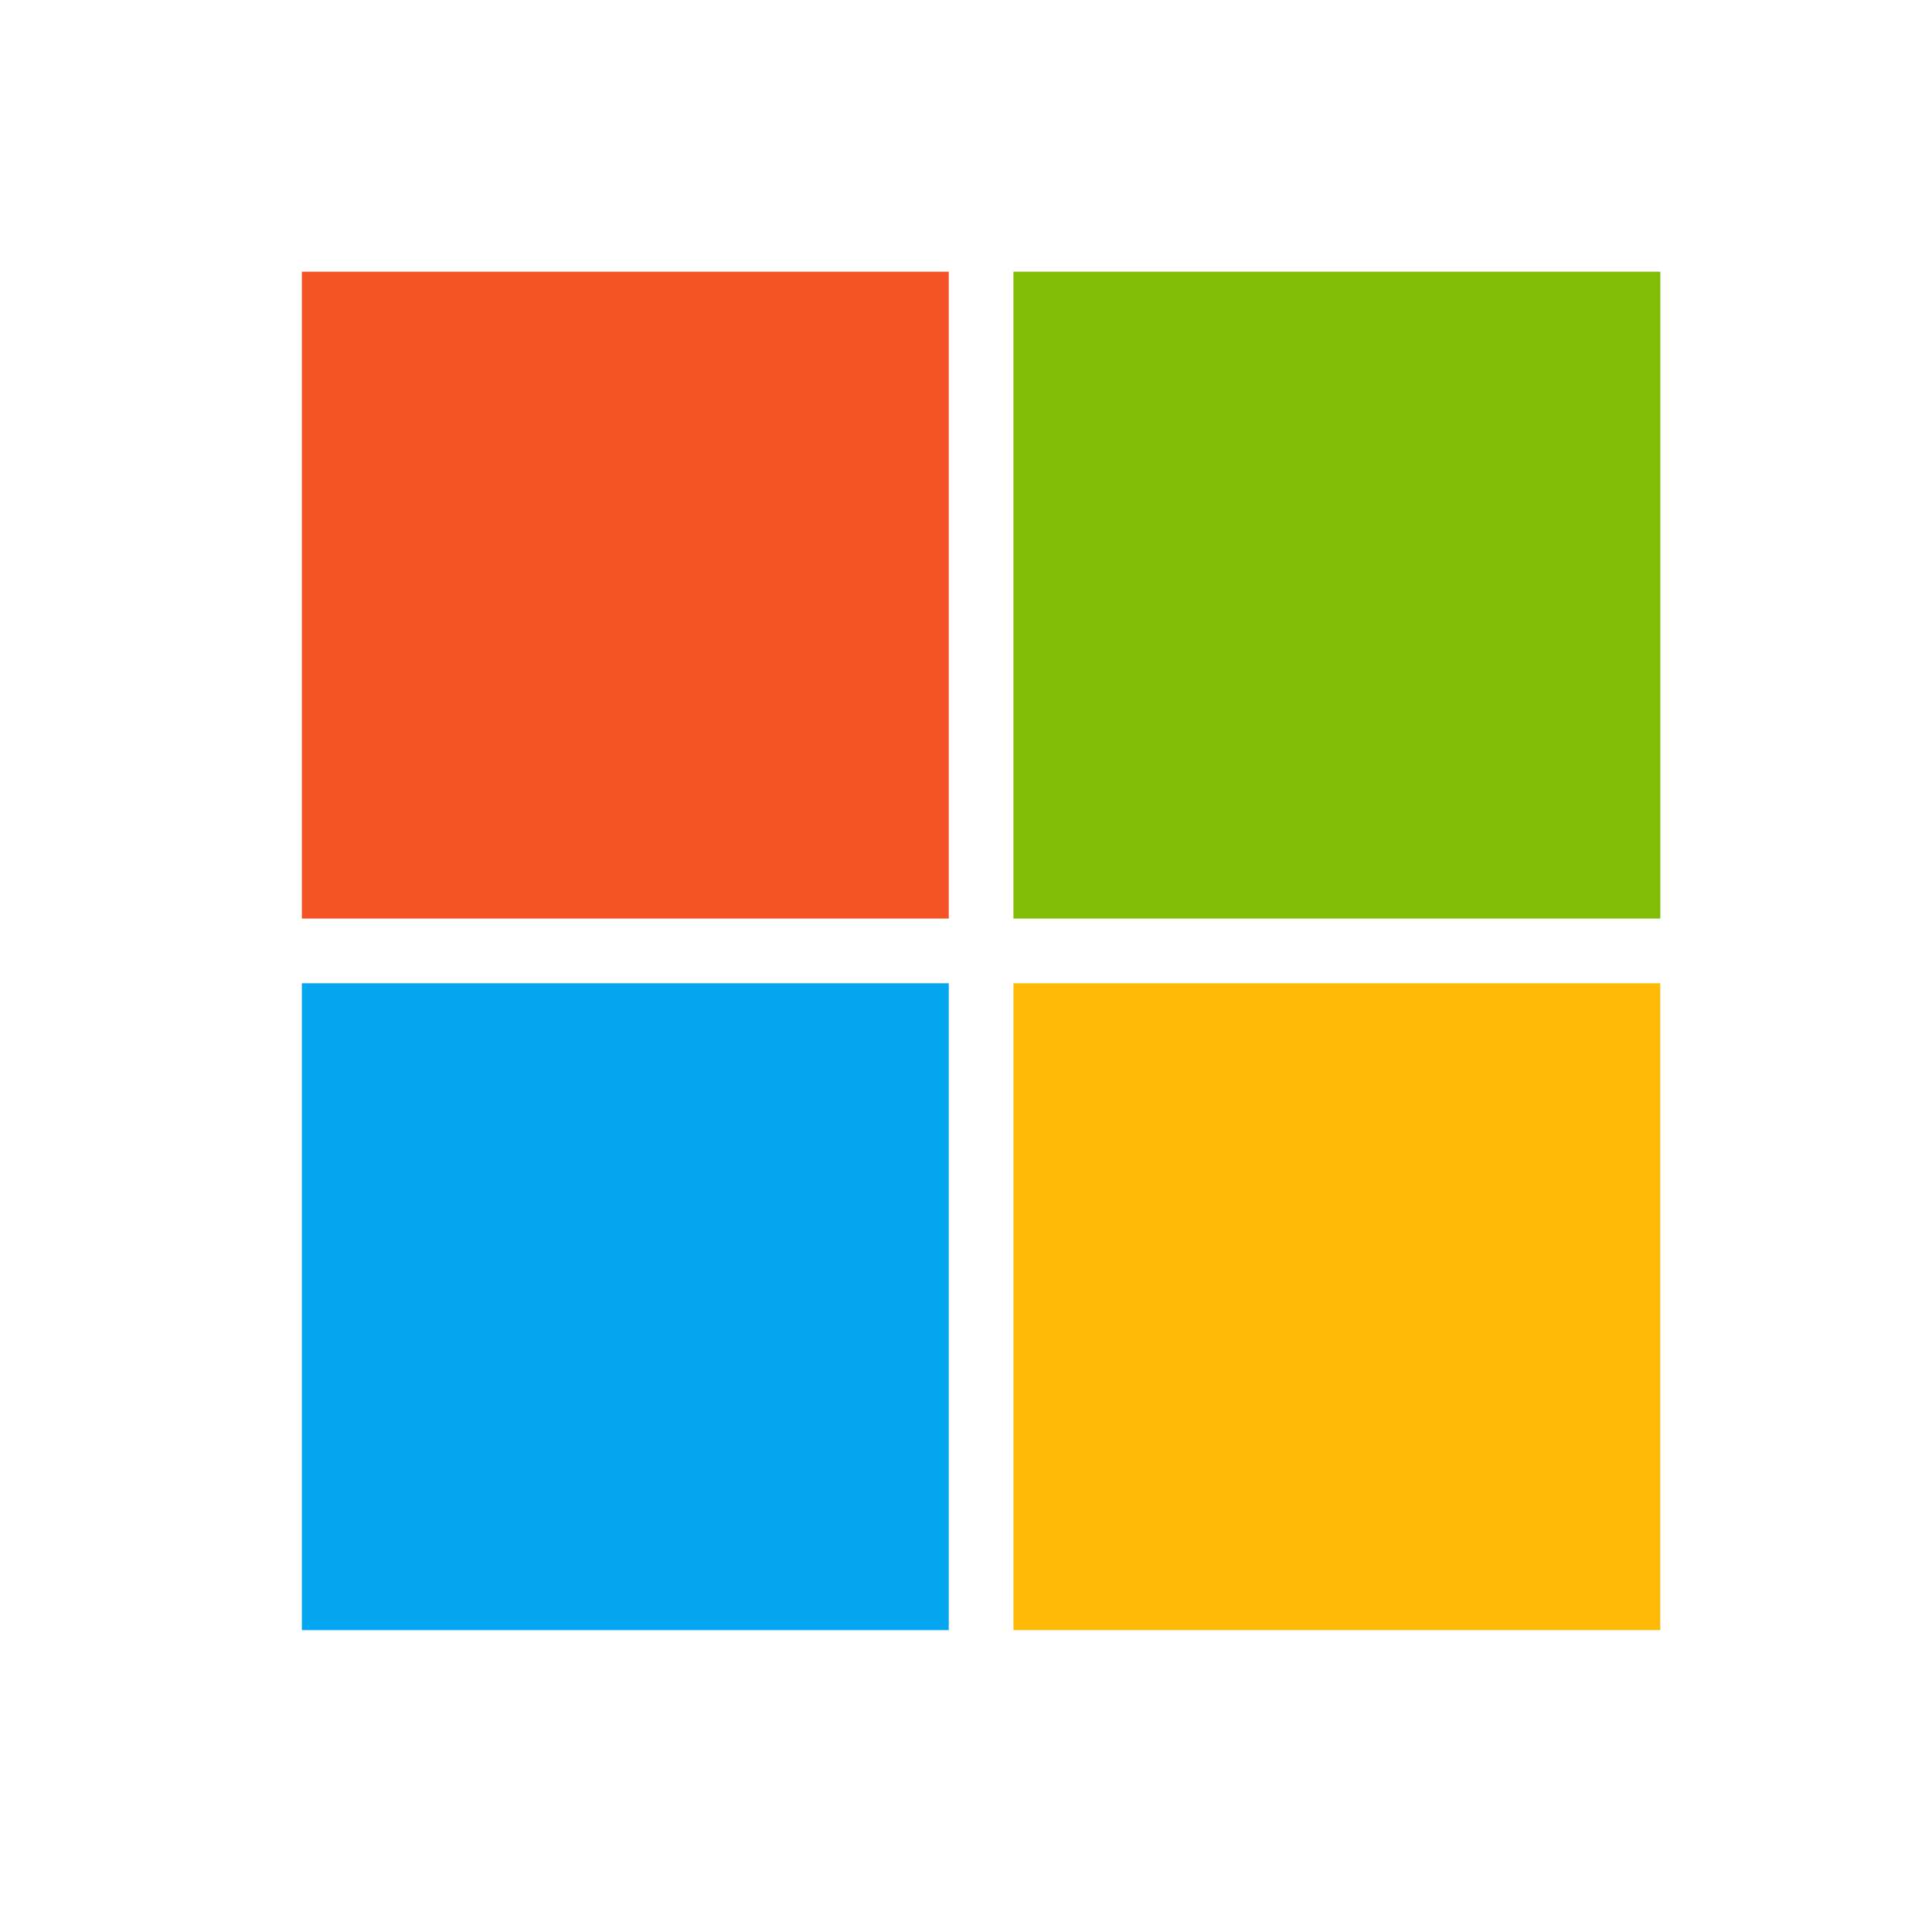
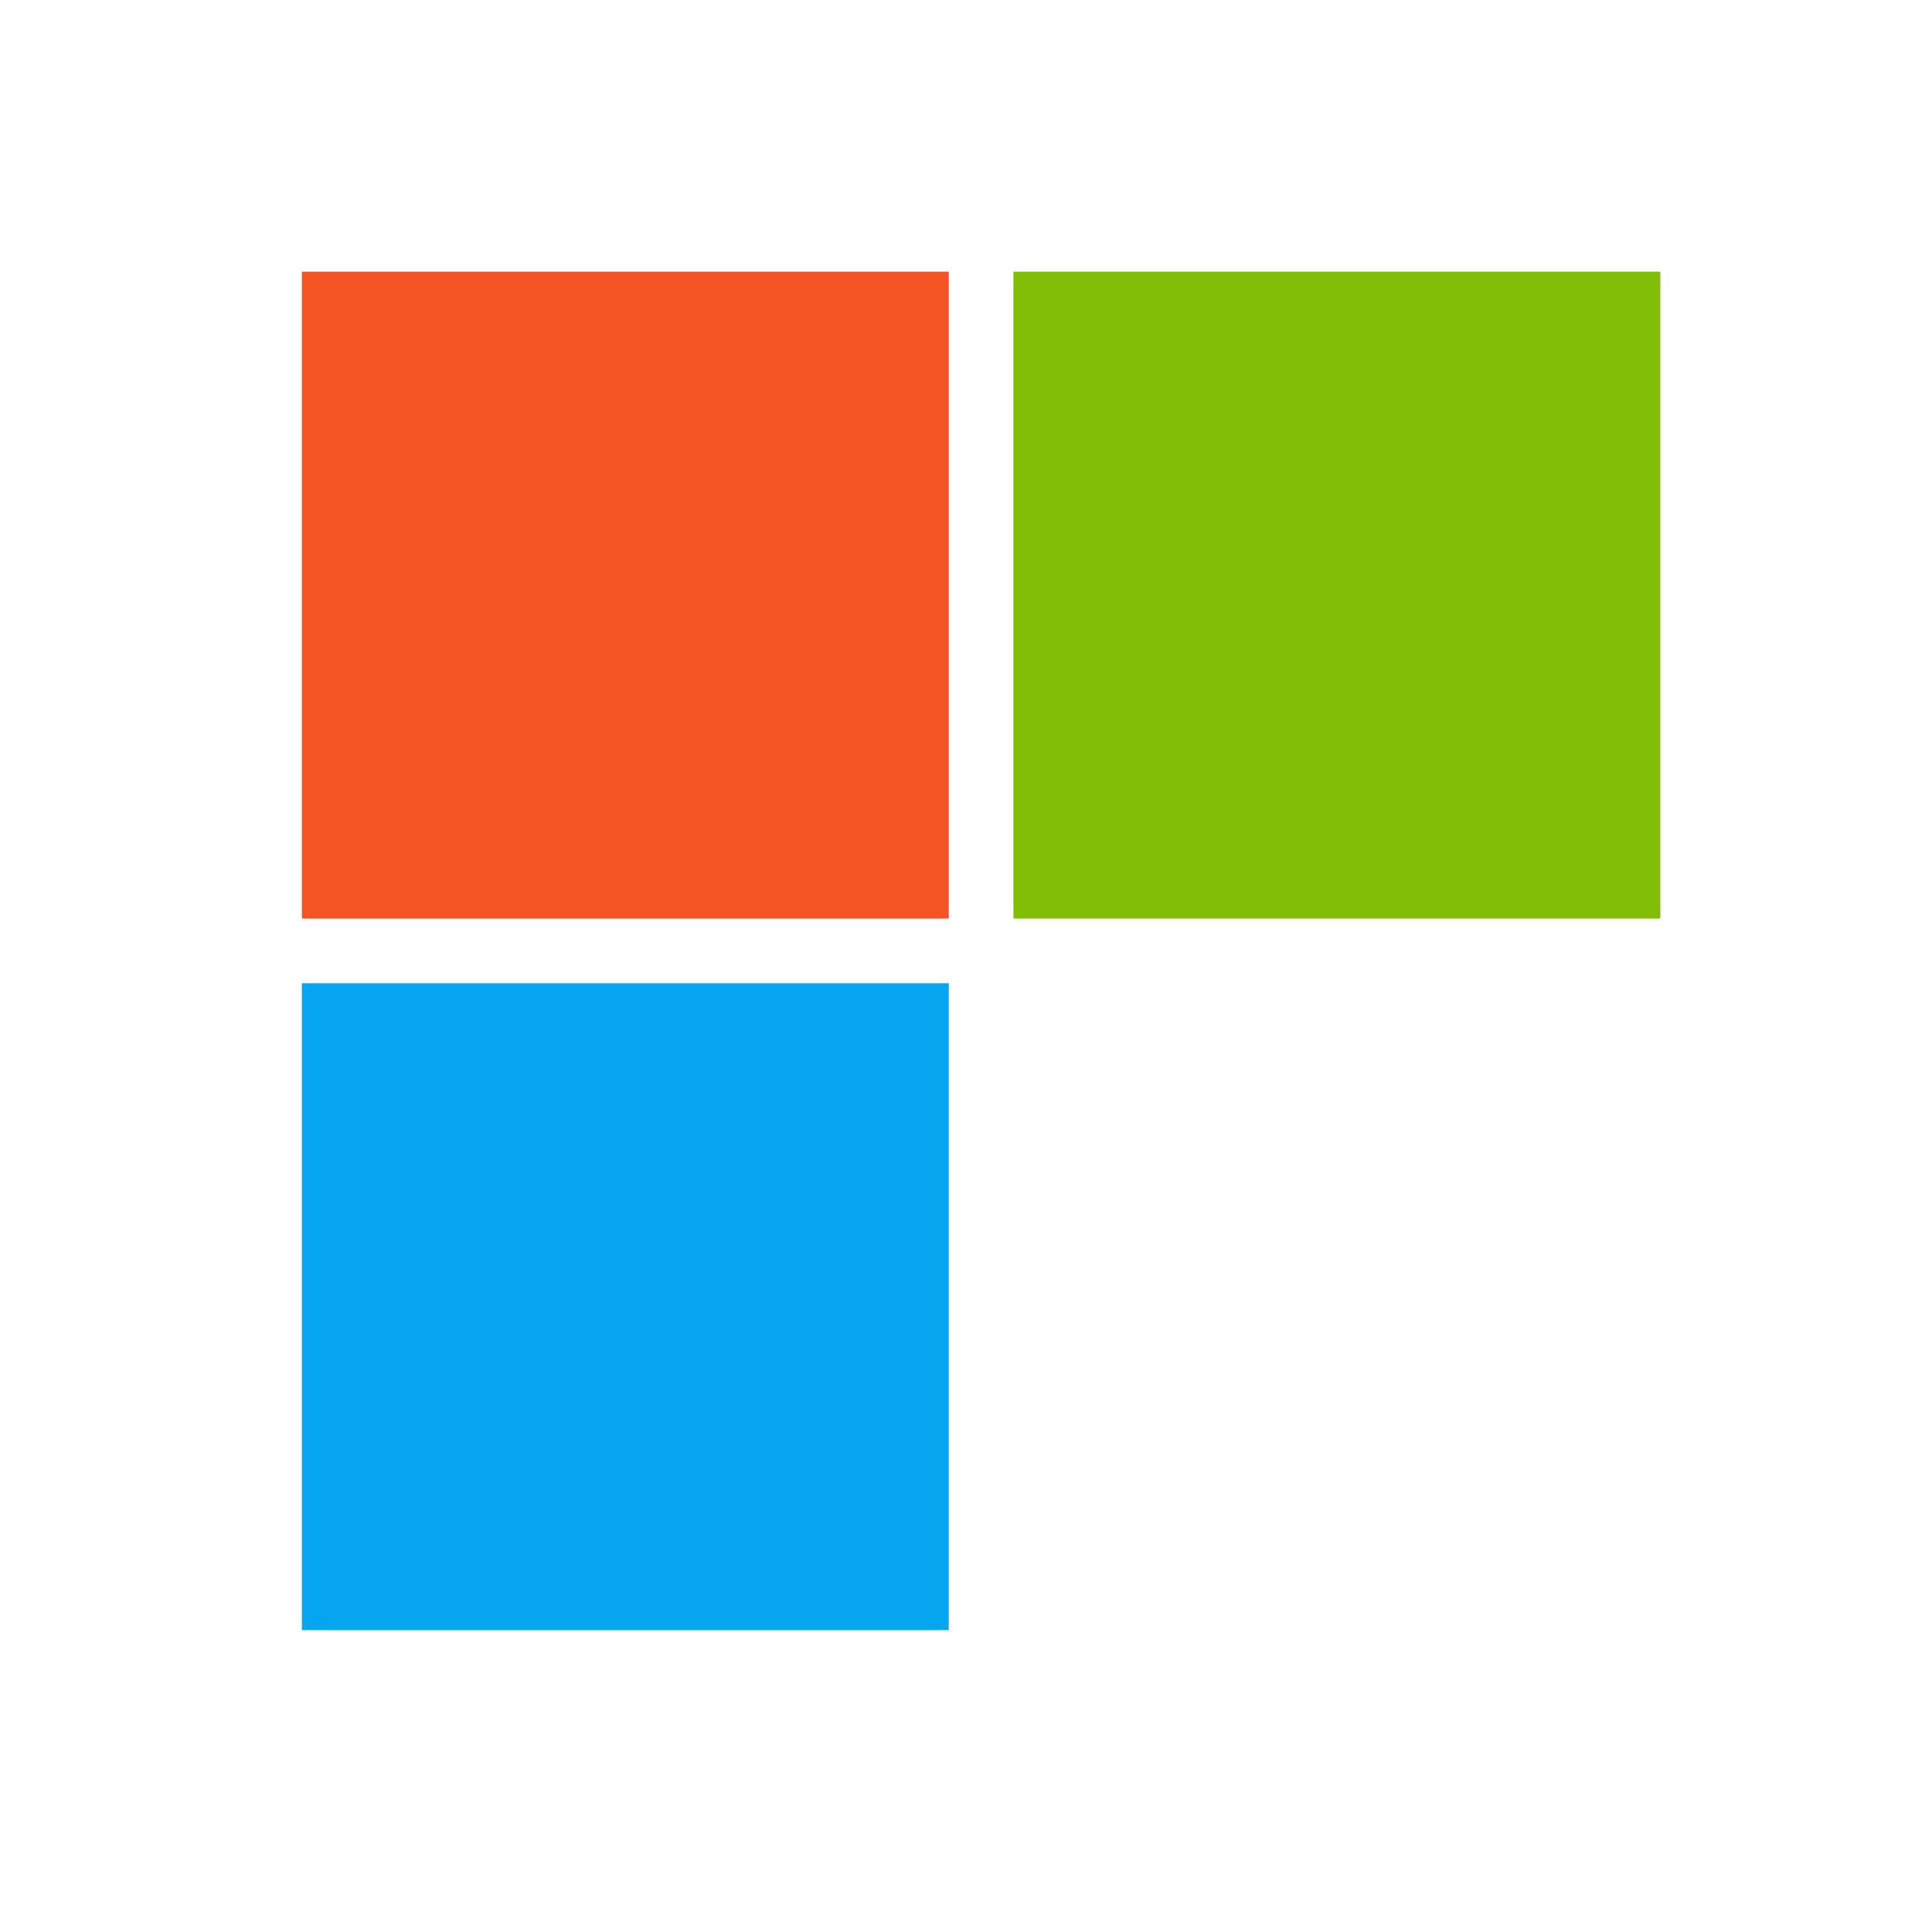
<svg xmlns="http://www.w3.org/2000/svg" fill="none" viewBox="0 0 64 64" height="64" width="64">
  <rect x="0" y="0" width="64" height="64" fill="#333333" stroke="none" />
  <g clip-path="url(#clip0_144_46)">
    <rect fill="white" height="64" width="64" />
    <path fill="#F35325" d="M10 9H31.429V30.429H10V9Z" />
    <path fill="#81BC06" d="M33.571 9H55V30.429H33.571V9Z" />
    <path fill="#05A6F0" d="M10 32.572H31.429V54H10V32.572Z" />
-     <path fill="#FFBA08" d="M33.571 32.572H55V54H33.571V32.572Z" />
  </g>
  <defs>
    <clipPath id="clip0_144_46">
      <rect fill="white" height="64" width="64" />
    </clipPath>
  </defs>
</svg>